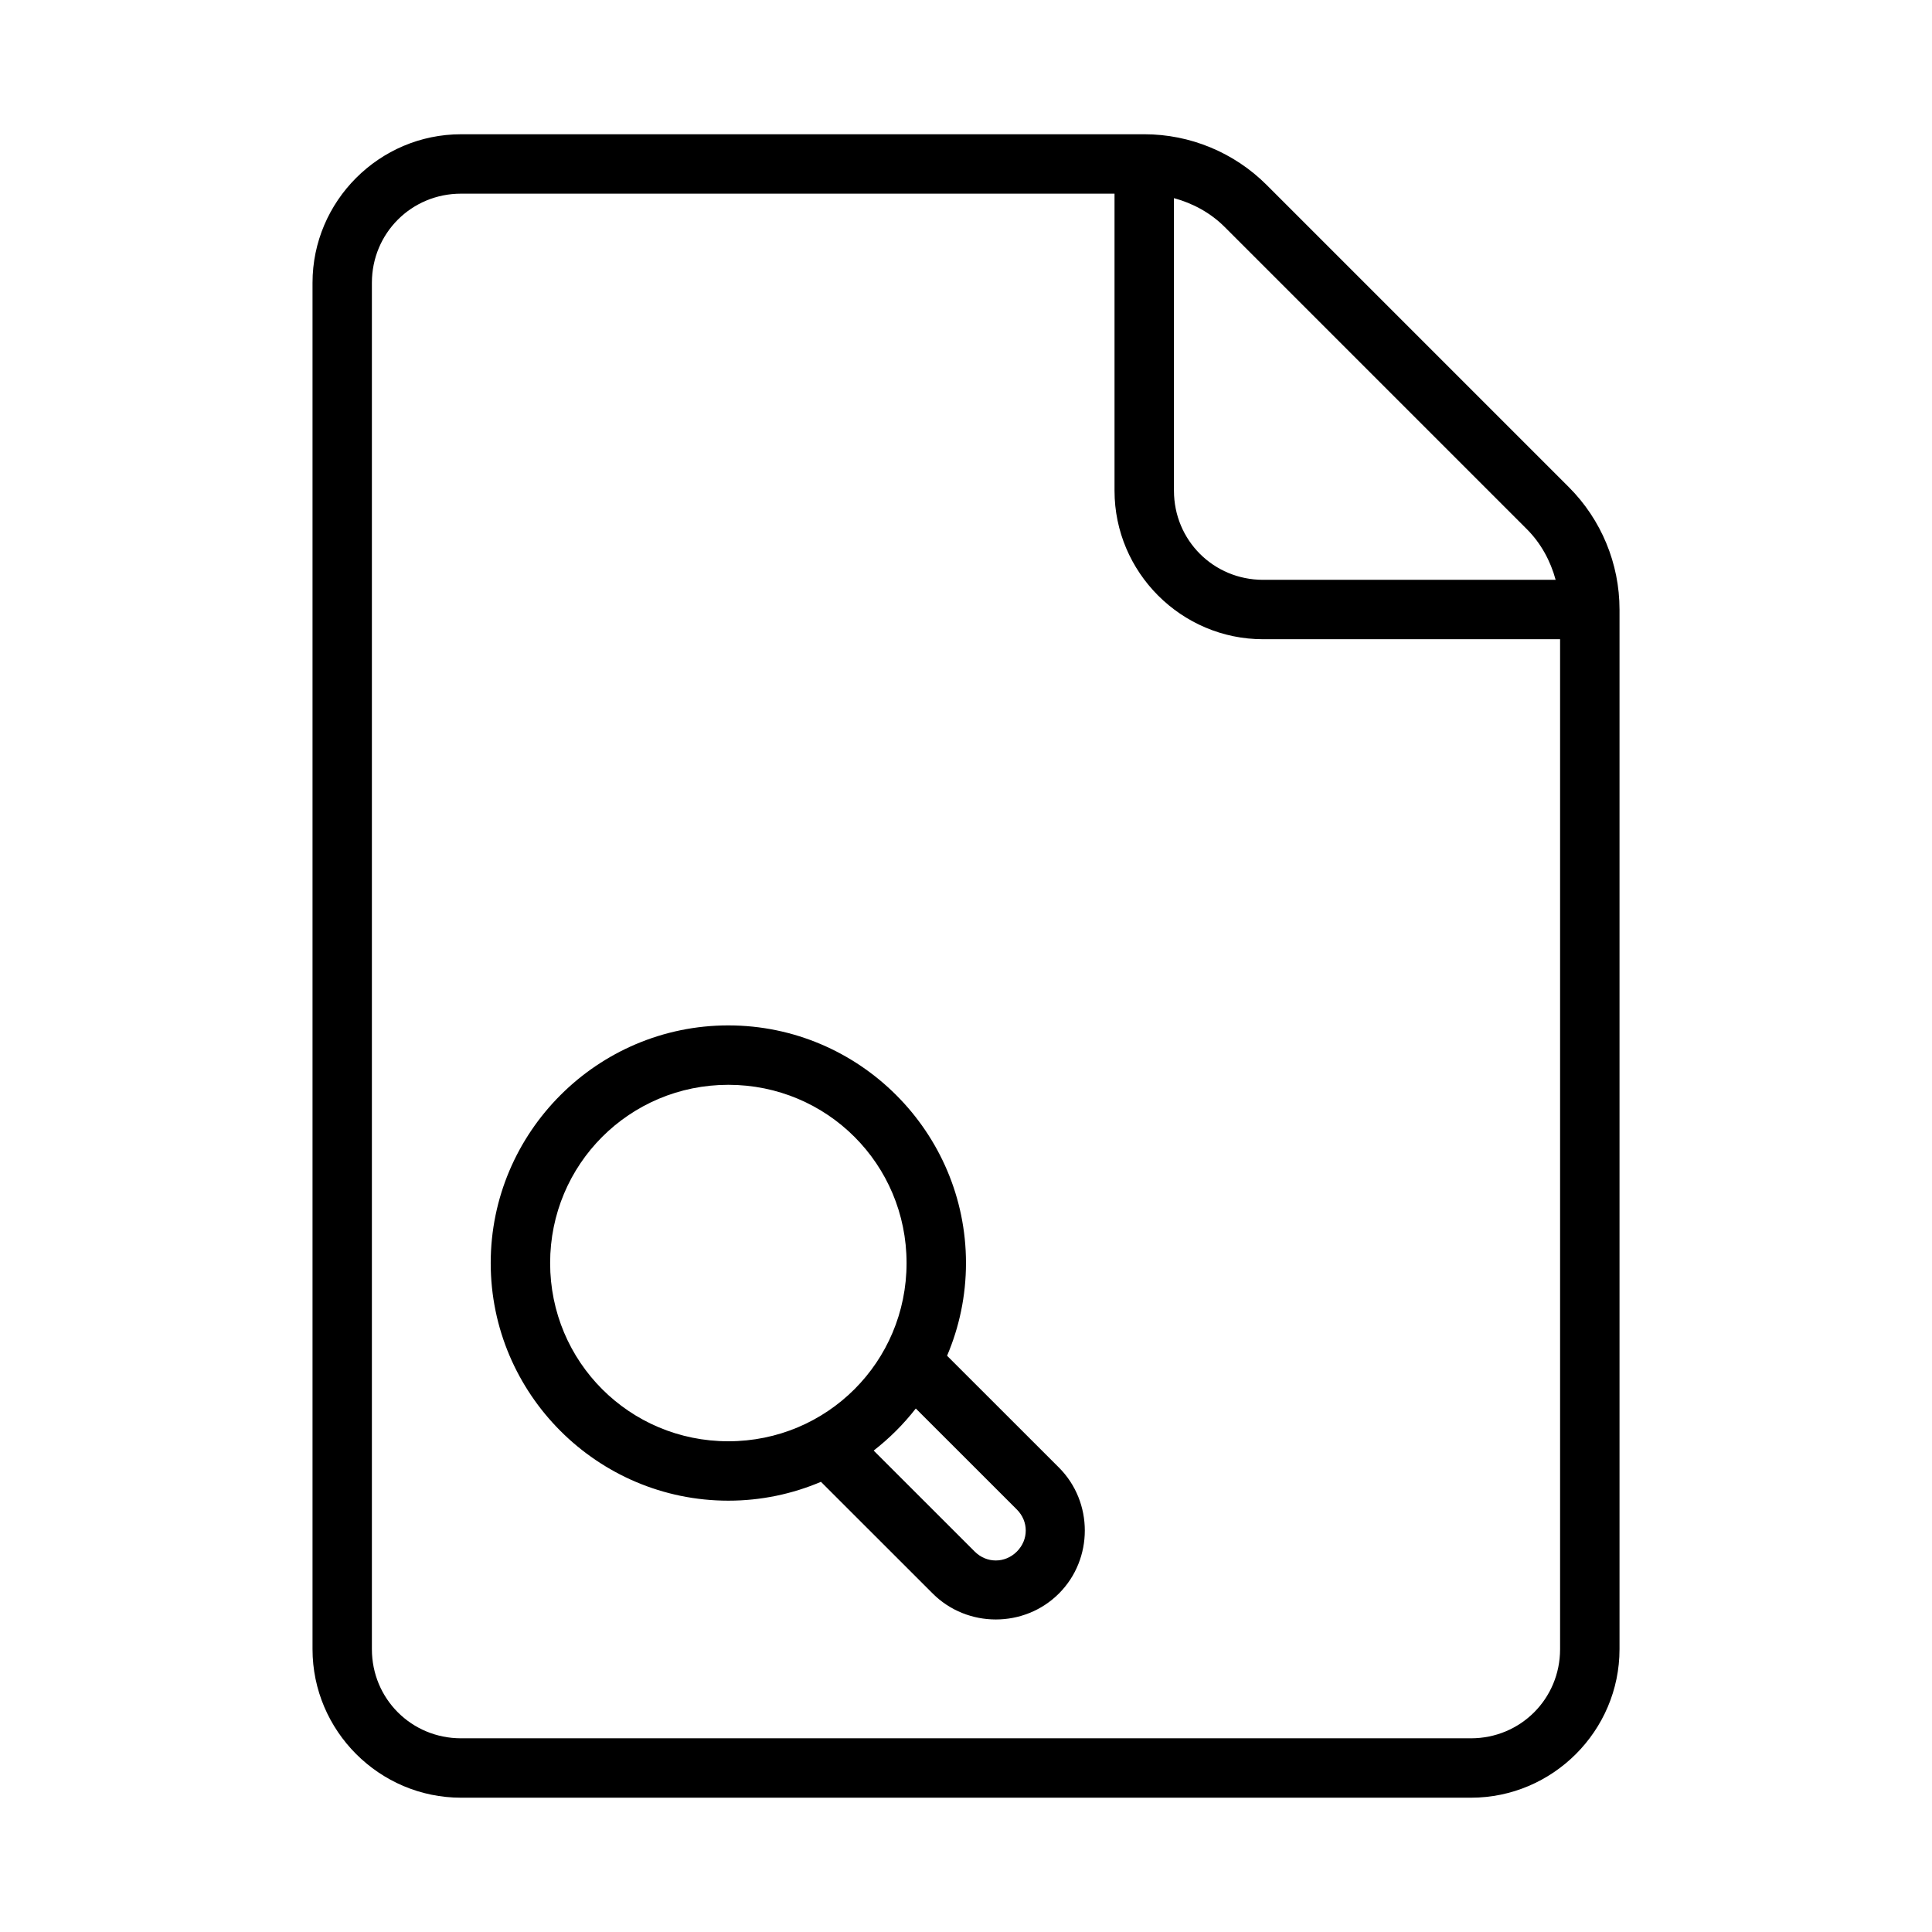
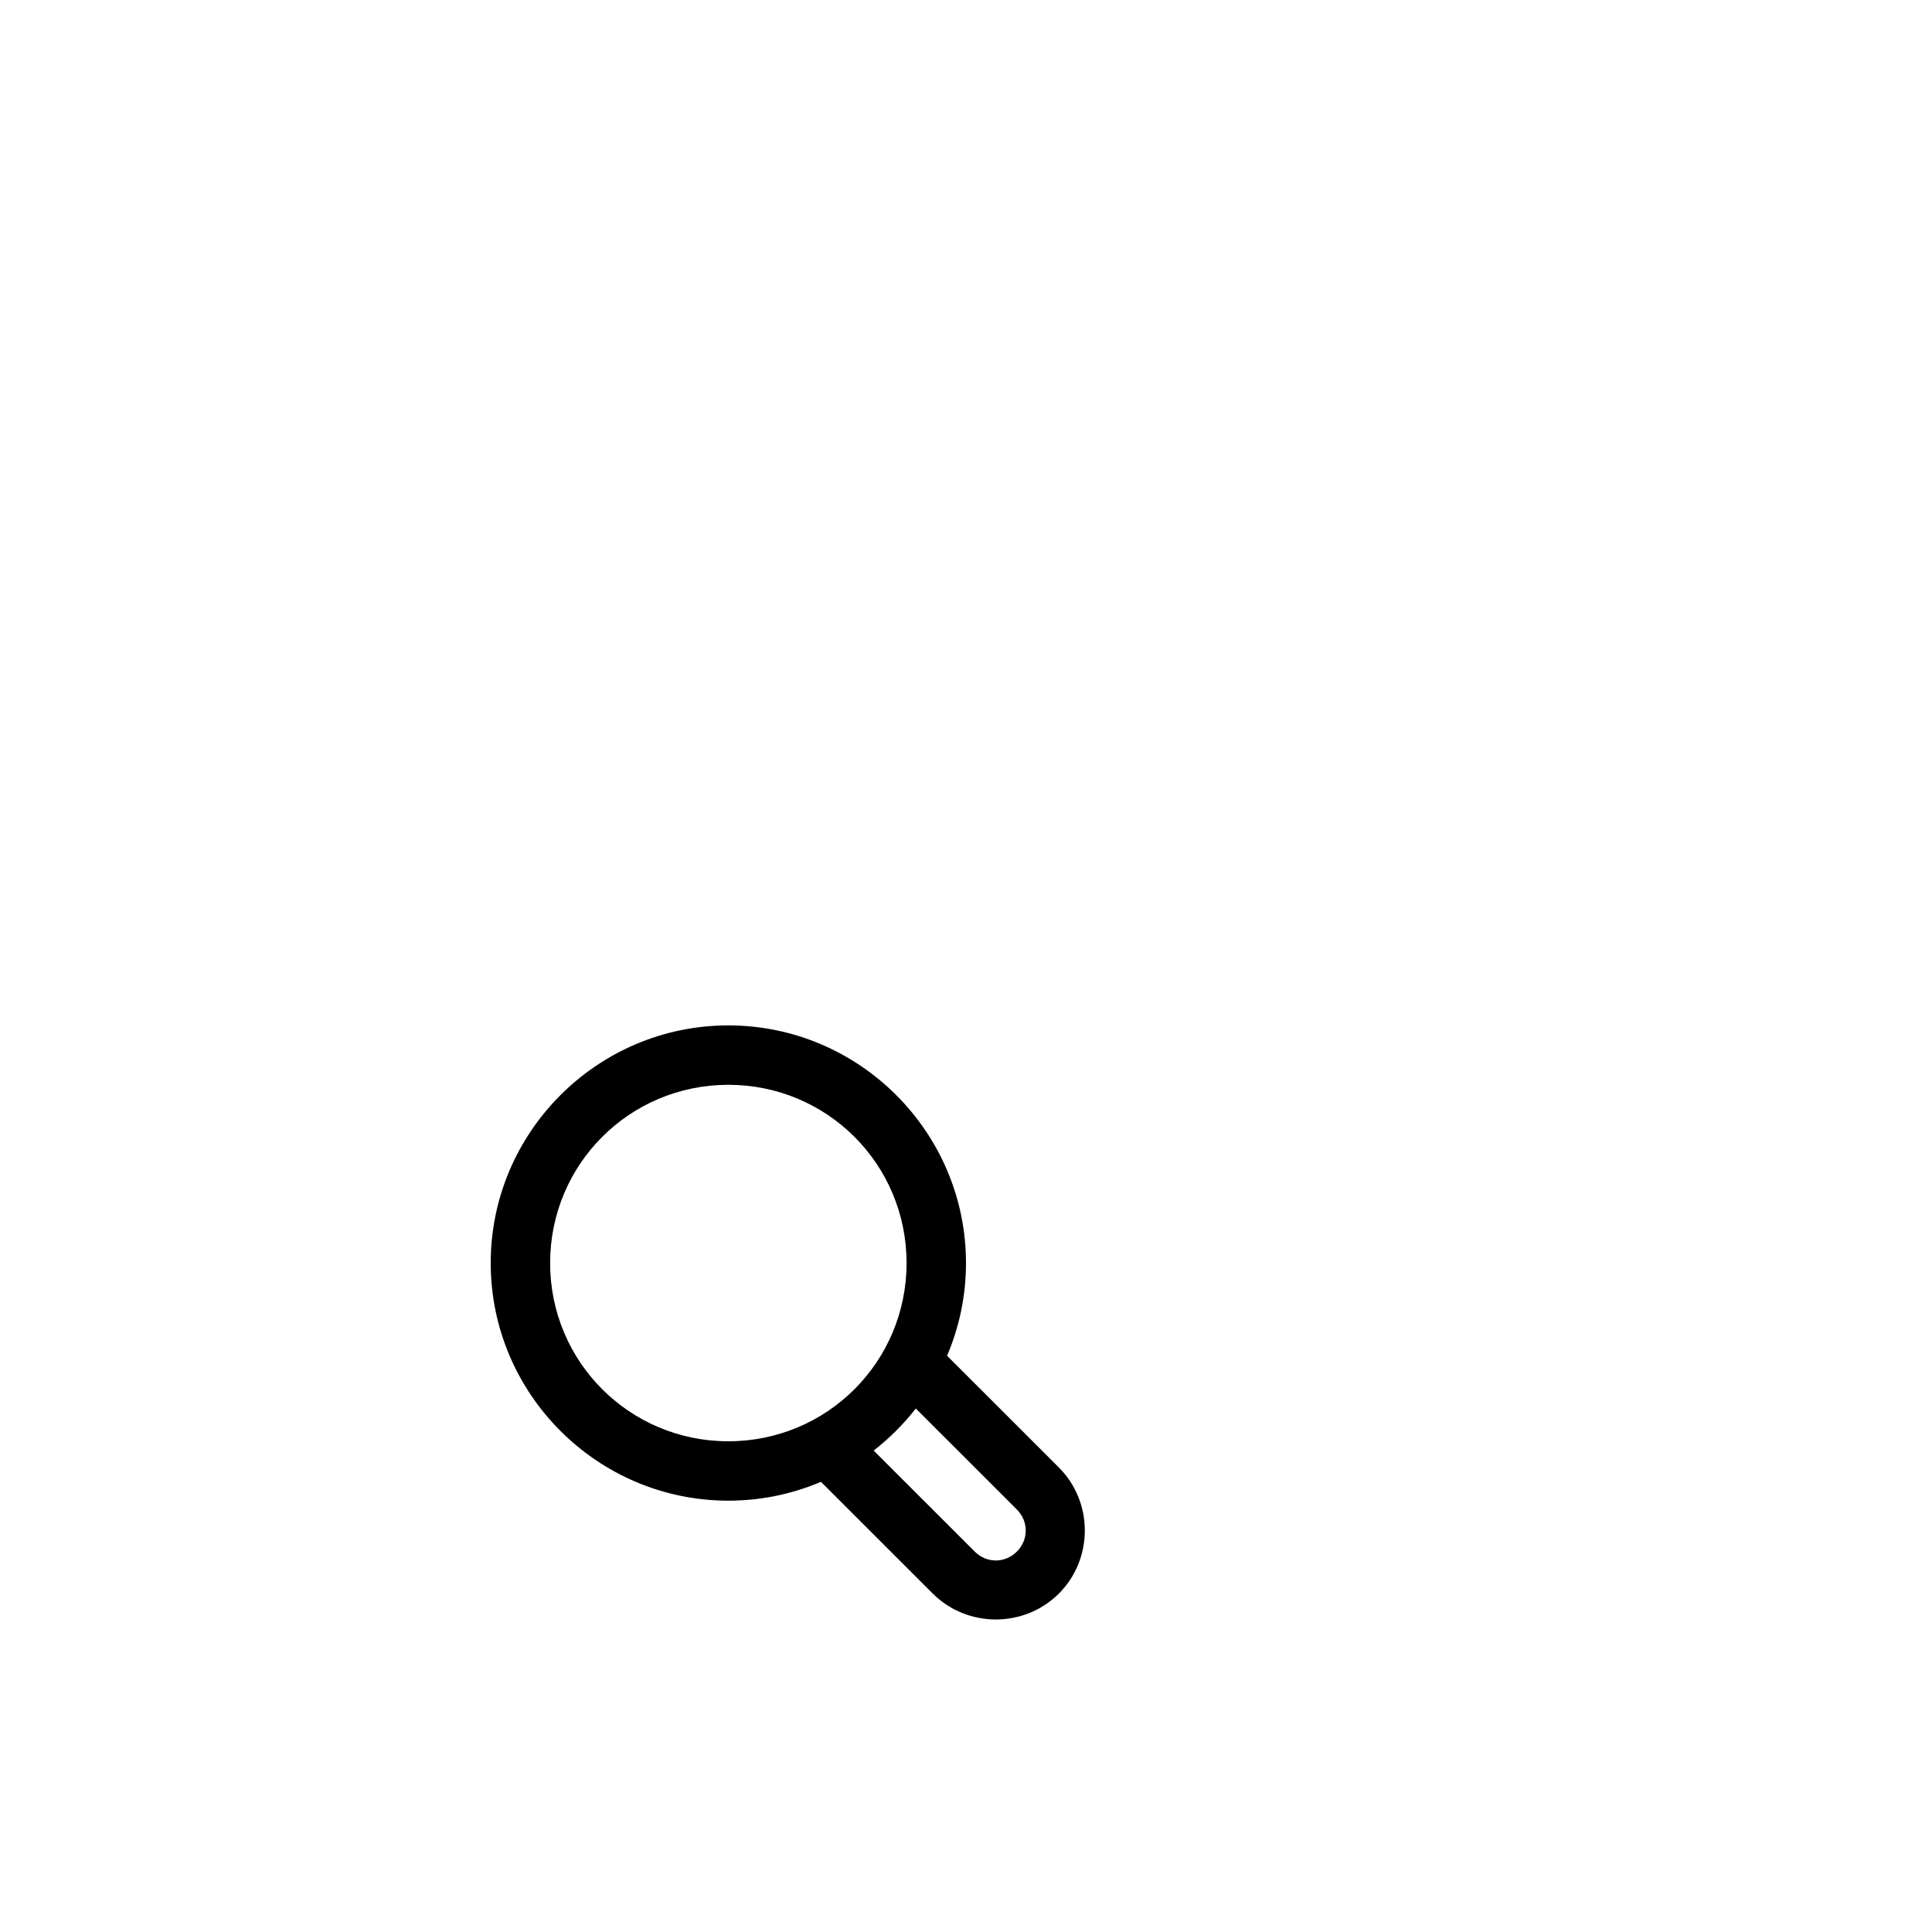
<svg xmlns="http://www.w3.org/2000/svg" fill="#000000" width="800px" height="800px" version="1.1" viewBox="144 144 512 512">
  <g>
-     <path d="m266.18 179.58c-21.645 0-39.359 17.715-39.359 39.359v362.11c0 21.645 17.715 39.359 39.359 39.359h267.65c21.645 0 39.359-17.715 39.359-39.359v-275.52c0-12.164-4.836-23.84-13.438-32.441l-80.074-80.074c-8.602-8.602-20.277-13.438-32.441-13.438zm0 15.742h173.18v78.719c0 21.645 17.715 39.359 39.359 39.359h78.719v267.65c0 13.137-10.48 23.617-23.617 23.617h-267.65c-13.137 0-23.617-10.48-23.617-23.617v-362.11c0-13.137 10.48-23.617 23.617-23.617zm188.93 1.184c5.019 1.367 9.691 3.894 13.438 7.641l80.074 80.074c3.746 3.746 6.273 8.418 7.641 13.438h-77.535c-13.137 0-23.617-10.48-23.617-23.617z" />
    <path d="m337.02 415.74c-34.688 0-62.977 28.289-62.977 62.977s28.289 62.977 62.977 62.977c8.695 0 16.992-1.785 24.539-4.996l29.629 29.613c9.164 9.156 24.262 9.156 33.426 0 9.164-9.16 9.164-24.25 0-33.41l-29.629-29.613c3.219-7.555 5.012-15.863 5.012-24.57 0-34.688-28.289-62.977-62.977-62.977zm0 15.746c26.18 0 47.23 21.055 47.23 47.234 0 26.18-21.055 47.234-47.23 47.234-26.18 0-47.23-21.055-47.23-47.234 0-26.18 21.055-47.234 47.23-47.234zm49.676 85.781 26.781 26.77c3.144 3.144 3.144 8.004 0 11.148s-8.016 3.144-11.164 0l-26.781-26.77c4.168-3.238 7.922-6.981 11.164-11.148z" />
  </g>
</svg>